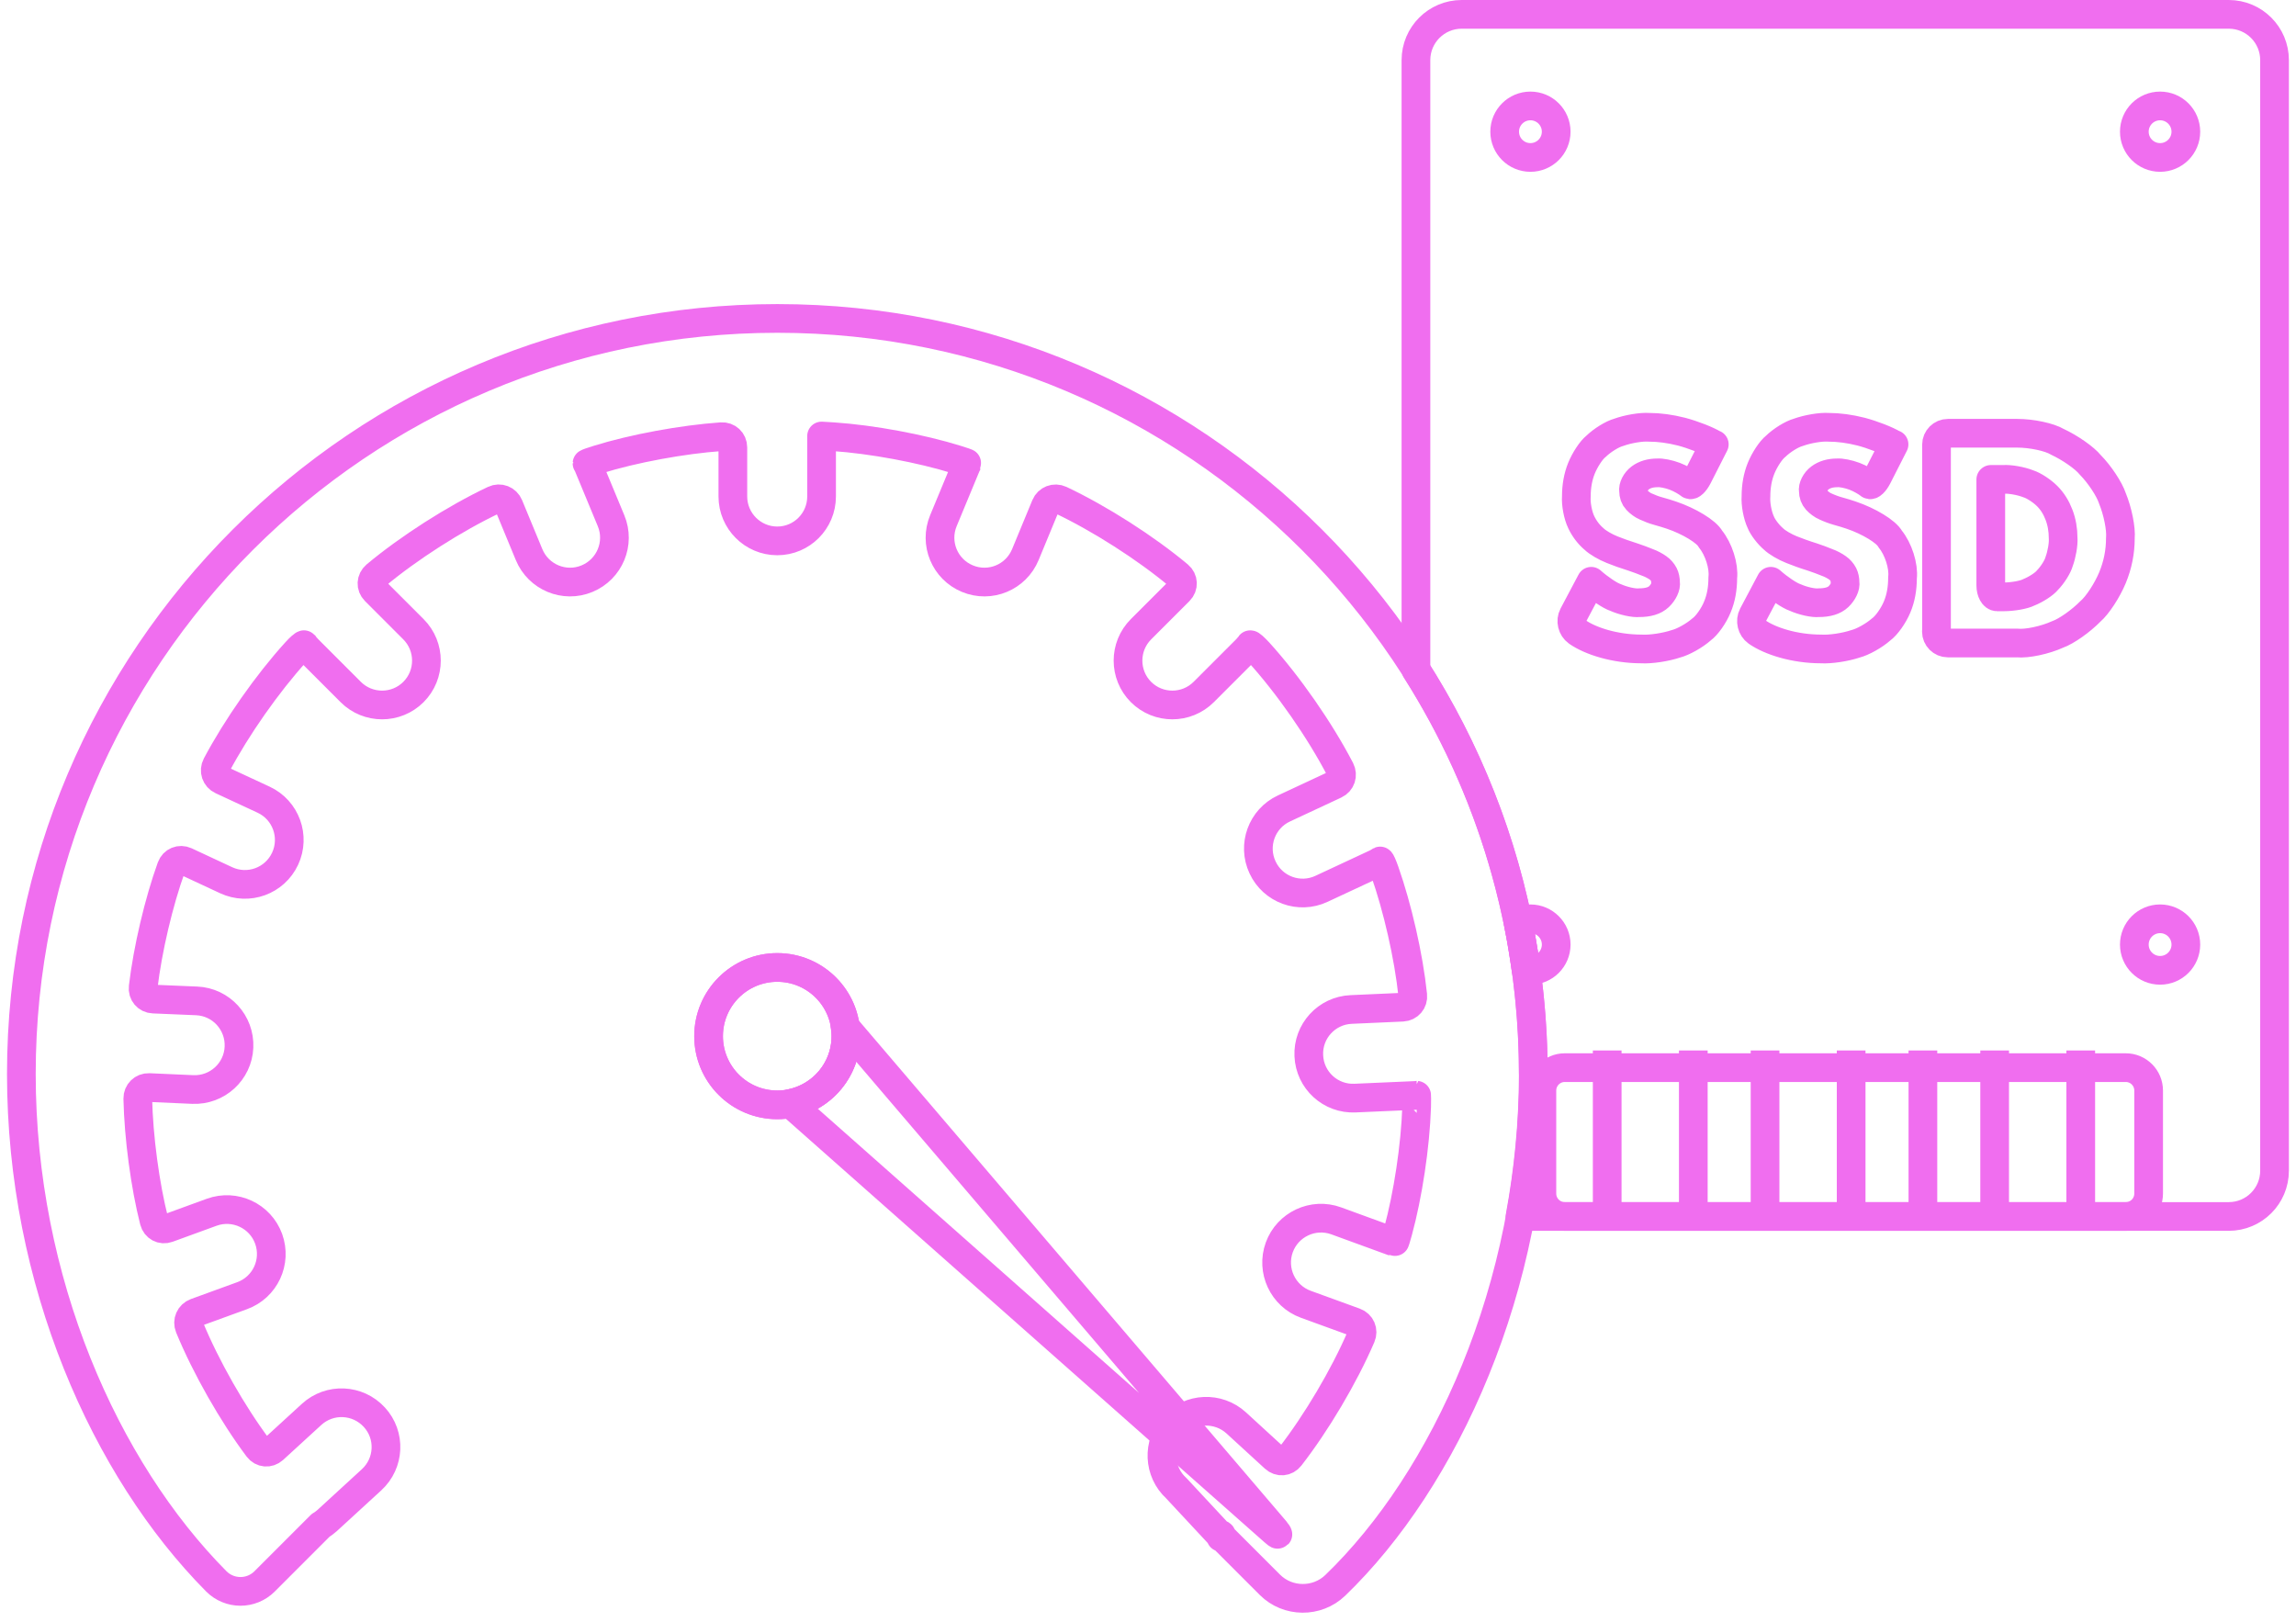
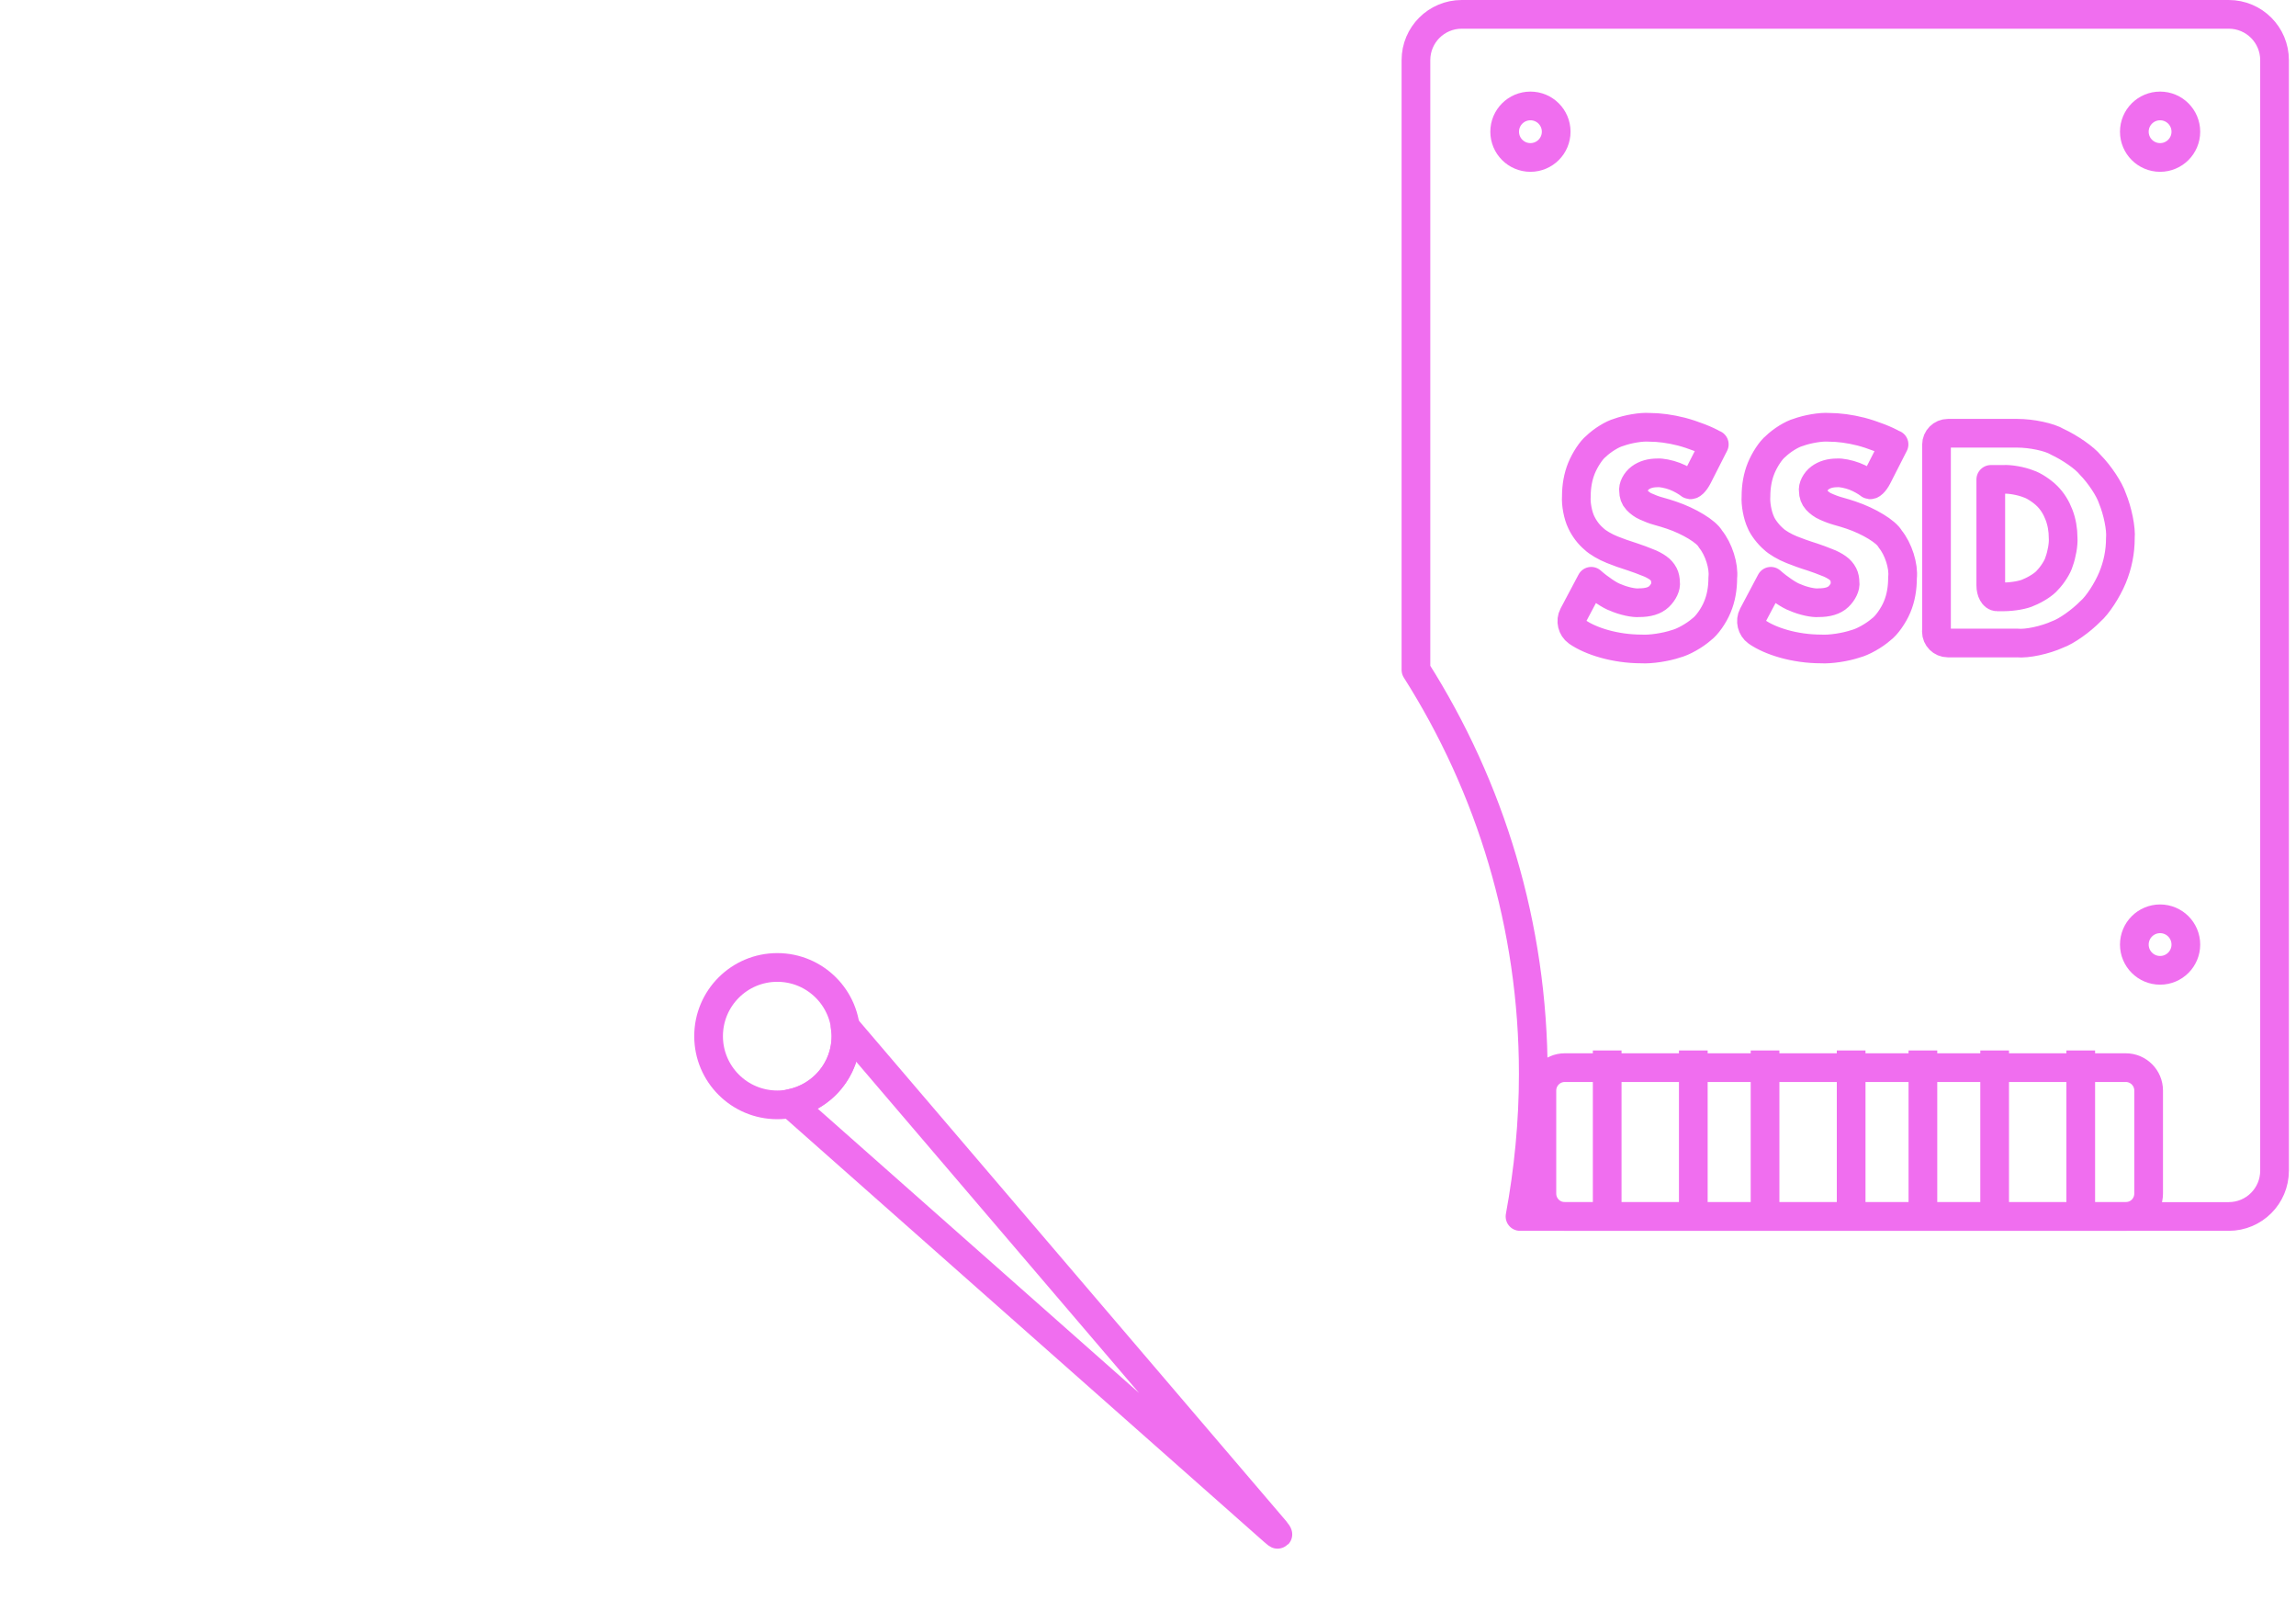
<svg xmlns="http://www.w3.org/2000/svg" width="160" height="113" viewBox="0 0 160 113" fill="none">
  <path d="M158.505 81.575V4.191C158.505 2.428 157.077 1 155.314 1H101.863C100.1 1 98.672 2.428 98.672 4.191V46.681C103.841 54.826 106.849 64.479 106.849 74.834C106.849 78.241 106.514 81.567 105.924 84.766H155.314C157.077 84.766 158.505 83.338 158.505 81.575Z" stroke="#F06EEF" stroke-width="2" stroke-linejoin="round" />
  <path d="M148.136 74.395H109.045C108.164 74.395 107.449 75.11 107.449 75.991V83.171C107.449 84.052 108.164 84.766 109.045 84.766H148.136C149.017 84.766 149.731 84.052 149.731 83.171V75.991C149.731 75.11 149.017 74.395 148.136 74.395Z" stroke="#F06EEF" stroke-width="2" stroke-linejoin="round" />
  <path d="M129 73.201V85.201" stroke="#F06EEF" stroke-width="2" stroke-linejoin="round" />
  <path d="M139 73.201V85.201" stroke="#F06EEF" stroke-width="2" stroke-linejoin="round" />
  <path d="M118 73.201V85.201" stroke="#F06EEF" stroke-width="2" stroke-linejoin="round" />
  <path d="M112 73.201V85.201" stroke="#F06EEF" stroke-width="2" stroke-linejoin="round" />
  <path d="M123 73.201V85.201" stroke="#F06EEF" stroke-width="2" stroke-linejoin="round" />
  <path d="M134 73.201V85.201" stroke="#F06EEF" stroke-width="2" stroke-linejoin="round" />
  <path d="M145 73.201V85.201" stroke="#F06EEF" stroke-width="2" stroke-linejoin="round" />
  <path d="M106.65 10.972C107.642 10.972 108.445 10.168 108.445 9.177C108.445 8.185 107.642 7.382 106.65 7.382C105.659 7.382 104.855 8.185 104.855 9.177C104.855 10.168 105.659 10.972 106.65 10.972Z" stroke="#F06EEF" stroke-width="2" stroke-linejoin="round" />
-   <path d="M108.446 65.819C108.446 64.83 107.64 64.024 106.651 64.024C106.332 64.024 106.044 64.127 105.789 64.271C106.012 65.348 106.18 66.441 106.34 67.55C106.443 67.566 106.539 67.614 106.651 67.614C107.64 67.614 108.446 66.808 108.446 65.819Z" stroke="#F06EEF" stroke-width="2" stroke-linejoin="round" />
  <path d="M150.529 10.972C151.521 10.972 152.324 10.168 152.324 9.177C152.324 8.185 151.521 7.382 150.529 7.382C149.538 7.382 148.734 8.185 148.734 9.177C148.734 10.168 149.538 10.972 150.529 10.972Z" stroke="#F06EEF" stroke-width="2" stroke-linejoin="round" />
  <path d="M150.529 67.614C151.521 67.614 152.324 66.81 152.324 65.819C152.324 64.828 151.521 64.024 150.529 64.024C149.538 64.024 148.734 64.828 148.734 65.819C148.734 66.81 149.538 67.614 150.529 67.614Z" stroke="#F06EEF" stroke-width="2" stroke-linejoin="round" />
-   <path d="M106.851 74.834C106.851 45.763 83.269 22.189 54.173 22.189C25.079 22.189 1.488 45.763 1.488 74.834C1.488 89.282 7.32 102.365 15.066 110.184C16 111.125 17.508 111.125 18.441 110.192L22.35 106.282C22.462 106.227 22.661 106.075 22.805 105.947L25.892 103.115C27.153 101.959 27.241 100.004 26.084 98.751C24.927 97.491 22.972 97.403 21.712 98.56L19.055 100.993C18.728 101.288 18.25 101.248 17.986 100.897C16.215 98.536 14.341 95.249 13.2 92.473C13.032 92.066 13.232 91.611 13.646 91.46L16.869 90.287C18.473 89.705 19.303 87.934 18.72 86.322C18.138 84.719 16.359 83.889 14.755 84.471L11.692 85.588C11.277 85.74 10.854 85.516 10.742 85.085C10.112 82.62 9.658 79.23 9.602 76.549C9.594 76.111 9.945 75.767 10.383 75.783L13.431 75.919C15.138 75.991 16.582 74.674 16.654 72.967C16.726 71.26 15.409 69.816 13.702 69.744L10.679 69.617C10.24 69.601 9.921 69.226 9.977 68.787C10.288 66.146 11.07 62.836 11.939 60.434C12.091 60.019 12.537 59.836 12.936 60.019L15.761 61.336C17.308 62.054 19.143 61.392 19.869 59.836C20.587 58.288 19.925 56.453 18.377 55.727L15.441 54.363C15.043 54.18 14.883 53.709 15.09 53.318C16.479 50.693 18.64 47.614 20.611 45.444C20.906 45.117 21.169 44.886 21.201 44.925C21.233 44.981 21.353 45.133 21.481 45.26L24.44 48.22C25.645 49.425 27.608 49.425 28.812 48.22C30.017 47.016 30.017 45.053 28.812 43.848L26.14 41.176C25.828 40.865 25.852 40.386 26.188 40.099C28.477 38.184 31.692 36.126 34.428 34.834C34.827 34.642 35.29 34.825 35.458 35.232L36.87 38.647C37.524 40.227 39.335 40.976 40.907 40.322C42.486 39.668 43.236 37.857 42.582 36.285L40.978 32.416C40.954 32.36 40.922 32.312 40.907 32.289C40.907 32.273 41.234 32.153 41.656 32.025C44.138 31.252 47.552 30.621 50.272 30.43C50.711 30.398 51.07 30.733 51.07 31.172V34.594C51.07 36.301 52.458 37.69 54.166 37.69C55.873 37.69 57.253 36.301 57.253 34.594V30.406V30.382C57.253 30.382 57.612 30.398 58.051 30.43C60.771 30.613 64.186 31.252 66.667 32.025C67.09 32.153 67.425 32.273 67.417 32.289C67.401 32.304 67.369 32.36 67.345 32.416L65.741 36.285C65.087 37.865 65.837 39.668 67.417 40.322C68.996 40.976 70.799 40.227 71.453 38.647L72.865 35.232C73.033 34.825 73.496 34.65 73.895 34.834C76.631 36.126 79.846 38.184 82.136 40.099C82.471 40.378 82.495 40.865 82.183 41.176L79.511 43.848C78.306 45.053 78.306 47.016 79.511 48.22C80.716 49.425 82.678 49.425 83.883 48.22L86.843 45.26C86.97 45.133 87.074 44.997 87.122 44.925C87.146 44.886 87.409 45.117 87.712 45.444C89.762 47.702 91.98 50.885 93.4 53.621C93.6 54.012 93.448 54.483 93.049 54.666L89.475 56.334C87.927 57.052 87.257 58.895 87.983 60.442C88.701 61.99 90.544 62.66 92.092 61.934L95.889 60.163C96.009 60.107 96.121 60.027 96.177 59.995C96.208 59.979 96.352 60.299 96.496 60.713C97.373 63.203 98.163 66.609 98.45 69.353C98.498 69.792 98.179 70.159 97.74 70.183L94.158 70.343C92.451 70.414 91.127 71.858 91.206 73.566C91.278 75.273 92.722 76.597 94.429 76.517L98.61 76.334C98.658 76.334 98.698 76.318 98.721 76.318C98.729 76.318 98.729 76.669 98.721 77.116C98.634 79.86 98.107 83.299 97.421 85.811C97.309 86.234 97.198 86.577 97.182 86.569C97.166 86.553 97.102 86.522 97.046 86.506L93.113 85.07C91.51 84.487 89.731 85.317 89.148 86.92C88.566 88.524 89.395 90.303 90.999 90.885L94.421 92.13C94.836 92.281 95.028 92.728 94.852 93.135C93.663 95.903 91.717 99.174 89.898 101.512C89.627 101.863 89.148 101.903 88.821 101.6L86.148 99.15C84.888 98.001 82.933 98.081 81.785 99.342C80.628 100.602 80.716 102.557 81.976 103.706L85.119 107.08C85.191 107.152 85.04 107.016 85.079 107.048C85.103 107.064 85.103 107.096 85.079 107.12C85.143 106.953 85.127 106.889 85.04 106.977L88.494 110.431C89.738 111.675 91.781 111.691 93.049 110.471C100.684 103.115 106.867 89.689 106.867 74.81L106.851 74.834Z" stroke="#F06EEF" stroke-width="2" stroke-linejoin="round" />
-   <path d="M54.166 76.988C56.809 76.988 58.952 74.845 58.952 72.201C58.952 69.557 56.809 67.414 54.166 67.414C51.522 67.414 49.379 69.557 49.379 72.201C49.379 74.845 51.522 76.988 54.166 76.988Z" stroke="#F06EEF" stroke-width="2" stroke-linejoin="round" />
  <path d="M88.868 106.641L58.888 71.531C58.92 71.746 58.952 71.97 58.952 72.193C58.952 74.531 57.276 76.461 55.066 76.892L88.781 106.721C89.108 107.016 89.147 106.976 88.86 106.641H88.868Z" stroke="#F06EEF" stroke-width="2" stroke-linejoin="round" />
  <path d="M54.166 76.988C56.809 76.988 58.952 74.845 58.952 72.201C58.952 69.557 56.809 67.414 54.166 67.414C51.522 67.414 49.379 69.557 49.379 72.201C49.379 74.845 51.522 76.988 54.166 76.988Z" stroke="#F06EEF" stroke-width="2" stroke-linejoin="round" />
  <path d="M134.94 44.008C134.94 44.446 135.299 44.805 135.738 44.805H140.565C141.251 44.877 142.511 44.606 143.389 44.207C144.003 43.992 145.024 43.266 145.678 42.596C146.157 42.189 146.843 41.144 147.21 40.258C147.577 39.373 147.761 38.455 147.761 37.498C147.824 36.844 147.569 35.599 147.202 34.714C147.003 34.099 146.317 33.054 145.662 32.392C145.272 31.905 144.25 31.195 143.373 30.788C142.822 30.453 141.57 30.19 140.573 30.19H135.746C135.307 30.19 134.948 30.549 134.948 30.988V44.008H134.94ZM138.738 33.405H139.607C140.054 33.373 140.836 33.509 141.354 33.716C141.721 33.828 142.304 34.211 142.663 34.57C143.022 34.929 143.293 35.368 143.484 35.87C143.676 36.373 143.772 36.915 143.772 37.498C143.804 37.905 143.676 38.639 143.492 39.133C143.397 39.484 143.038 40.059 142.679 40.426C142.471 40.689 141.889 41.072 141.37 41.279C141.051 41.447 140.269 41.59 139.607 41.59H139.169C138.929 41.59 138.73 41.231 138.73 40.793V33.413L138.738 33.405ZM131.957 30.964C131.494 30.677 130.481 30.286 129.691 30.078C128.901 29.879 128.143 29.775 127.425 29.775C126.891 29.735 125.949 29.895 125.319 30.126C124.872 30.246 124.162 30.685 123.732 31.108C123.412 31.355 122.966 32.033 122.726 32.623C122.487 33.214 122.367 33.868 122.367 34.594C122.327 35.112 122.479 35.918 122.702 36.389C122.83 36.724 123.229 37.251 123.596 37.562C123.819 37.785 124.386 38.12 124.856 38.303C125.16 38.431 125.806 38.663 126.3 38.814C126.596 38.91 127.066 39.085 127.353 39.205C127.561 39.277 127.88 39.444 128.063 39.58C128.199 39.668 128.375 39.867 128.454 40.027C128.534 40.186 128.574 40.378 128.574 40.601C128.63 40.856 128.422 41.287 128.119 41.574C127.816 41.862 127.353 41.997 126.731 41.997C126.38 42.037 125.638 41.878 125.088 41.63C124.721 41.511 123.971 41.008 123.404 40.505L122.152 42.867C121.944 43.258 122.072 43.776 122.431 44.032C123.357 44.678 125.064 45.22 126.915 45.22C127.529 45.26 128.606 45.101 129.308 44.861C129.811 44.734 130.608 44.287 131.095 43.856C131.454 43.601 131.949 42.907 132.204 42.292C132.459 41.686 132.579 41.008 132.579 40.258C132.675 39.46 132.292 38.248 131.717 37.554C131.454 37.051 130.233 36.309 128.997 35.894C128.797 35.822 128.375 35.695 128.055 35.607C127.84 35.551 127.457 35.408 127.202 35.288C127.018 35.216 126.747 35.017 126.596 34.849C126.444 34.682 126.364 34.466 126.364 34.211C126.308 33.94 126.516 33.533 126.827 33.301C127.138 33.07 127.537 32.95 128.032 32.95C128.279 32.926 128.821 33.03 129.236 33.19C129.651 33.349 130.066 33.597 130.273 33.764C130.385 33.86 130.64 33.613 130.84 33.222L131.989 30.964H131.957ZM119.439 30.964C118.977 30.677 117.964 30.286 117.174 30.078C116.384 29.879 115.634 29.775 114.908 29.775C114.374 29.735 113.432 29.895 112.802 30.126C112.355 30.246 111.645 30.685 111.214 31.108C110.895 31.355 110.449 32.033 110.209 32.623C109.97 33.214 109.85 33.868 109.85 34.594C109.81 35.112 109.962 35.918 110.193 36.389C110.417 36.859 110.72 37.251 111.087 37.562C111.31 37.785 111.877 38.12 112.347 38.303C112.65 38.431 113.297 38.663 113.791 38.814C114.086 38.91 114.557 39.085 114.844 39.205C115.052 39.277 115.371 39.444 115.554 39.58C115.69 39.668 115.865 39.867 115.945 40.027C116.025 40.186 116.065 40.378 116.065 40.601C116.121 40.856 115.913 41.287 115.61 41.574C115.307 41.862 114.844 41.997 114.222 41.997C113.871 42.037 113.129 41.878 112.571 41.63C112.204 41.511 111.454 41.008 110.887 40.505L109.635 42.867C109.427 43.258 109.555 43.776 109.914 44.032C110.839 44.678 112.547 45.22 114.398 45.22C115.012 45.26 116.089 45.101 116.791 44.861C117.293 44.734 118.091 44.287 118.578 43.856C118.937 43.601 119.431 42.907 119.679 42.292C119.934 41.686 120.054 41.008 120.054 40.258C120.149 39.46 119.767 38.248 119.192 37.554C118.929 37.051 117.708 36.309 116.472 35.894C116.272 35.822 115.849 35.695 115.53 35.607C115.307 35.551 114.932 35.408 114.677 35.288C114.493 35.216 114.222 35.017 114.07 34.849C113.911 34.682 113.839 34.466 113.839 34.211C113.783 33.94 113.991 33.533 114.302 33.301C114.613 33.07 115.012 32.95 115.506 32.95C115.754 32.926 116.296 33.03 116.711 33.19C117.126 33.349 117.541 33.597 117.748 33.764C117.86 33.86 118.115 33.613 118.315 33.222L119.463 30.964H119.439Z" stroke="#F06EEF" stroke-width="2" stroke-linejoin="round" />
</svg>